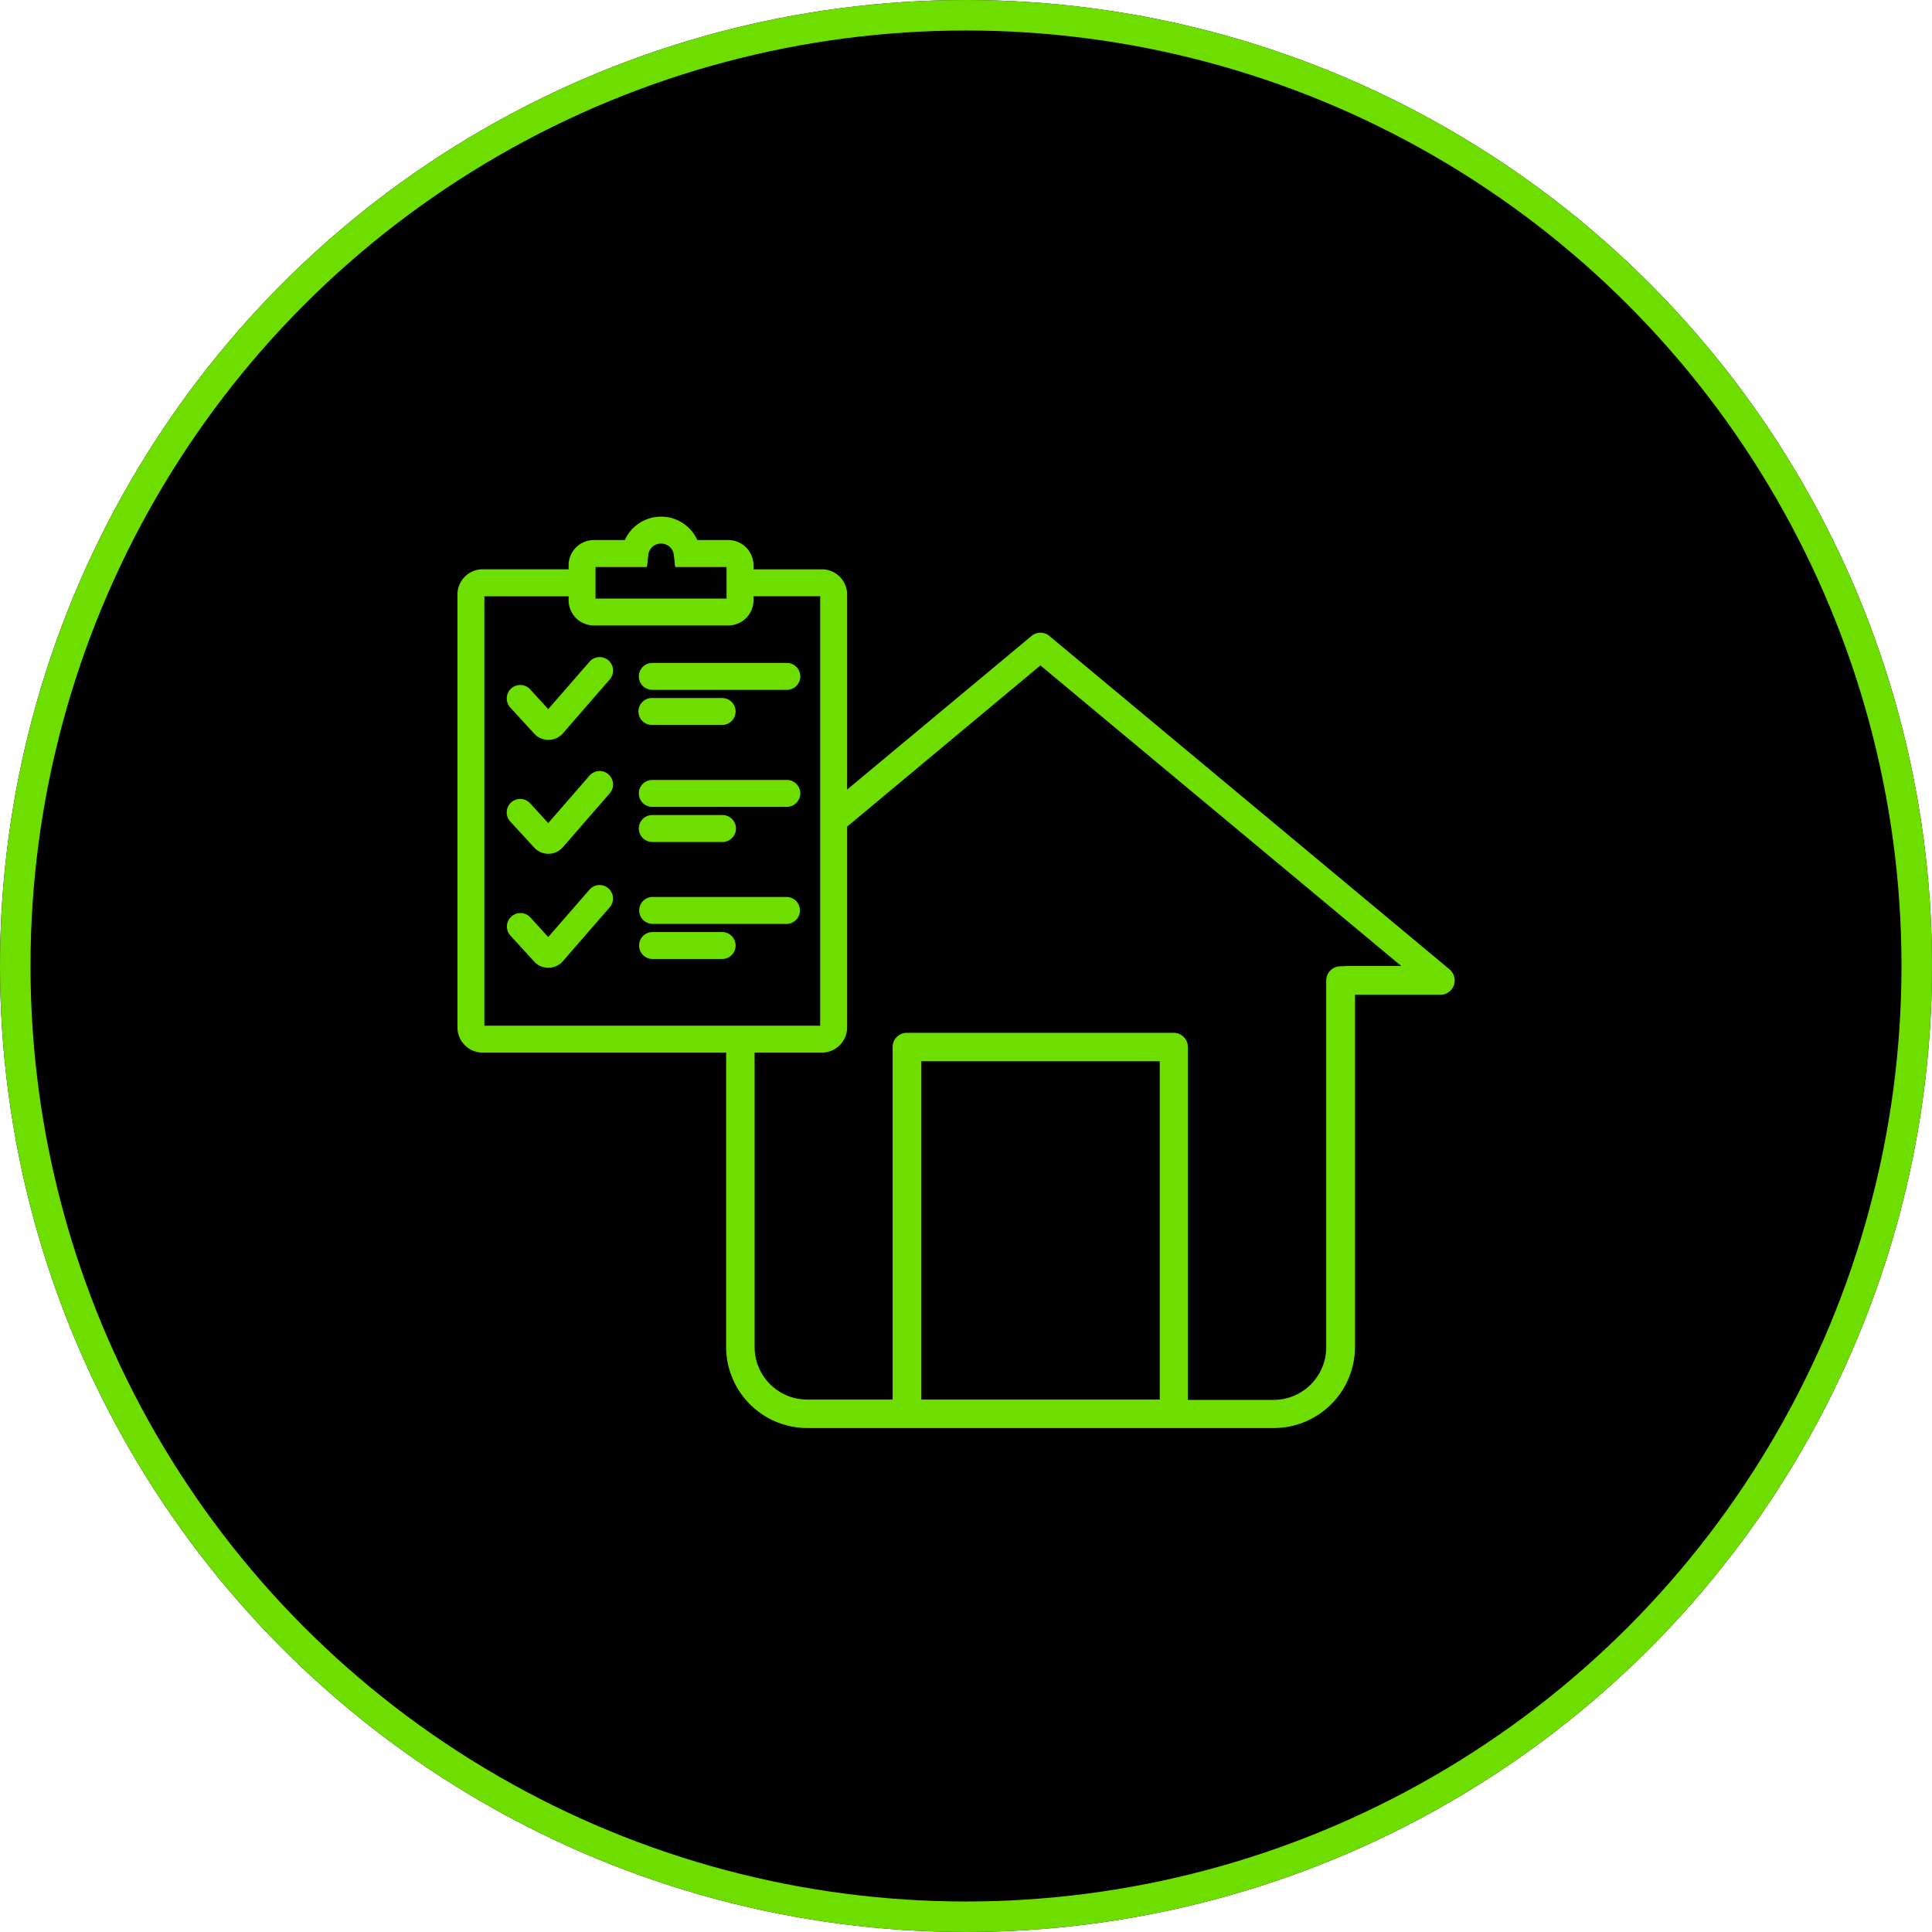
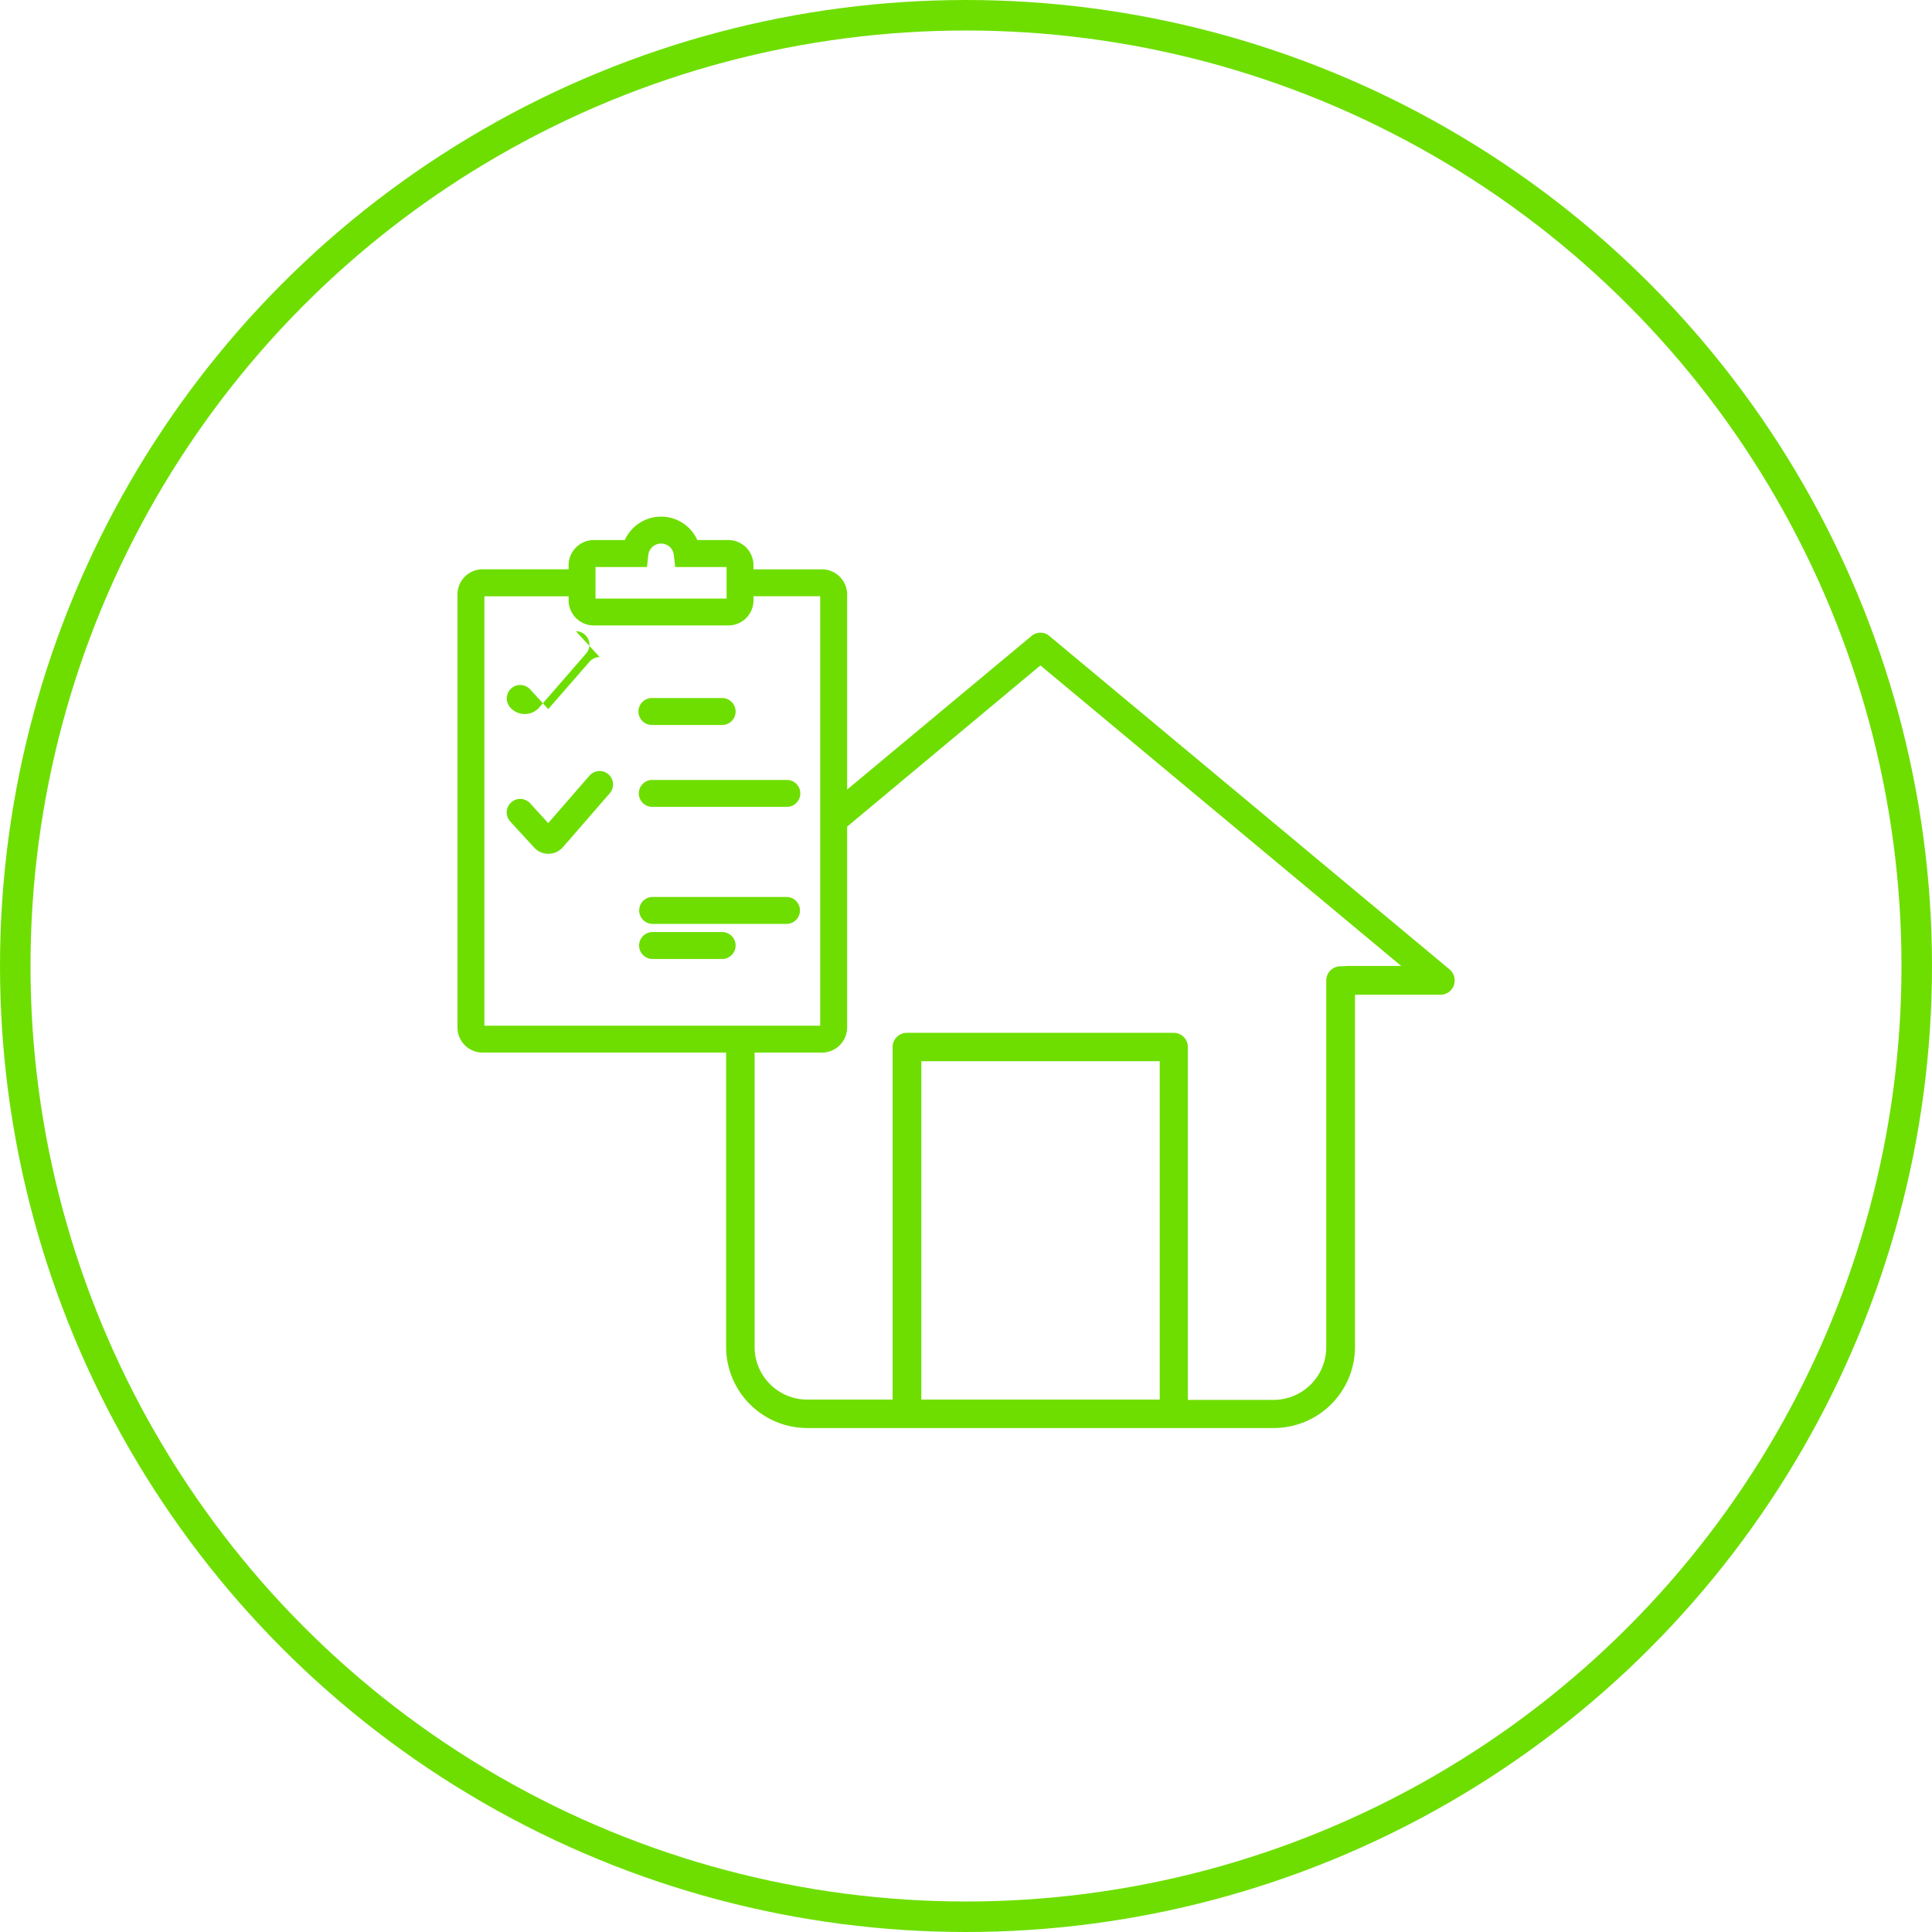
<svg xmlns="http://www.w3.org/2000/svg" width="190" height="190" viewBox="0 0 190 190">
  <g id="Group_144" data-name="Group 144" transform="translate(-335 -1632.5)">
    <g id="Ellipse_5" data-name="Ellipse 5" transform="translate(335 1632.5)" stroke="#6ede00" stroke-width="3">
-       <circle cx="95" cy="95" r="95" stroke="none" />
      <circle cx="95" cy="95" r="93.5" fill="none" />
    </g>
    <g id="Group_51" data-name="Group 51" transform="translate(379.988 1683.309)">
-       <path id="Path_109" data-name="Path 109" d="M35.328,16.752H22.094a1.324,1.324,0,1,0,0,2.648H35.328a1.324,1.324,0,1,0,0-2.648" transform="translate(-2.934 -2.366)" fill="#6ede00" />
      <path id="Path_110" data-name="Path 110" d="M22.094,23.421H29a1.325,1.325,0,0,0,0-2.649H22.094a1.325,1.325,0,1,0,0,2.649" transform="translate(-2.934 -2.934)" fill="#6ede00" />
      <path id="Path_111" data-name="Path 111" d="M35.328,30.152H22.094a1.324,1.324,0,1,0,0,2.648H35.328a1.324,1.324,0,1,0,0-2.648" transform="translate(-2.934 -4.259)" fill="#6ede00" />
-       <path id="Path_112" data-name="Path 112" d="M22.094,36.82H29a1.324,1.324,0,1,0,0-2.648H22.094a1.324,1.324,0,1,0,0,2.648" transform="translate(-2.934 -4.826)" fill="#6ede00" />
      <path id="Path_113" data-name="Path 113" d="M35.328,43.552H22.094a1.325,1.325,0,0,0,0,2.649H35.328a1.325,1.325,0,0,0,0-2.649" transform="translate(-2.934 -6.151)" fill="#6ede00" />
      <path id="Path_114" data-name="Path 114" d="M29,47.572h-6.91a1.325,1.325,0,0,0,0,2.649h6.915a1.325,1.325,0,0,0,0-2.649" transform="translate(-2.939 -6.719)" fill="#6ede00" />
-       <path id="Path_115" data-name="Path 115" d="M14.785,16.083a1.345,1.345,0,0,0-1,.455L9.726,21.2,7.97,19.282a1.324,1.324,0,0,0-2.319.78,1.349,1.349,0,0,0,.364,1.006l2.329,2.542a1.9,1.9,0,0,0,2.683.116,1.694,1.694,0,0,0,.15-.154l4.6-5.294a1.324,1.324,0,0,0-1-2.194" transform="translate(-0.798 -2.272)" fill="#6ede00" />
+       <path id="Path_115" data-name="Path 115" d="M14.785,16.083a1.345,1.345,0,0,0-1,.455L9.726,21.2,7.97,19.282a1.324,1.324,0,0,0-2.319.78,1.349,1.349,0,0,0,.364,1.006a1.9,1.9,0,0,0,2.683.116,1.694,1.694,0,0,0,.15-.154l4.6-5.294a1.324,1.324,0,0,0-1-2.194" transform="translate(-0.798 -2.272)" fill="#6ede00" />
      <path id="Path_116" data-name="Path 116" d="M14.781,29.13h0a1.34,1.34,0,0,0-1,.455L9.725,34.251,7.969,32.331a1.324,1.324,0,1,0-2,1.742L8.34,36.655a1.887,1.887,0,0,0,1.317.615h.085a1.883,1.883,0,0,0,1.28-.5,1.694,1.694,0,0,0,.15-.154l4.6-5.293a1.325,1.325,0,0,0-.127-1.868,1.326,1.326,0,0,0-.869-.327" transform="translate(-0.798 -4.114)" fill="#6ede00" />
-       <path id="Path_117" data-name="Path 117" d="M14.784,42.184v0a1.34,1.34,0,0,0-1,.455L9.727,47.3,7.968,45.368A1.326,1.326,0,0,0,6.1,45.291a1.321,1.321,0,0,0-.084,1.876L8.34,49.709a1.887,1.887,0,0,0,1.316.614c.028,0,.058,0,.085,0a1.884,1.884,0,0,0,1.281-.5,1.8,1.8,0,0,0,.15-.153l4.6-5.294a1.325,1.325,0,0,0-.994-2.193" transform="translate(-0.8 -5.957)" fill="#6ede00" />
      <path id="Path_118" data-name="Path 118" d="M97.569,44.526,58.229,11.751a1.358,1.358,0,0,0-1.793,0L38.322,26.839V7.656a2.481,2.481,0,0,0-2.475-2.475H29.112v-.4A2.483,2.483,0,0,0,26.638,2.3H23.589a3.911,3.911,0,0,0-7.129,0H13.406a2.484,2.484,0,0,0-2.475,2.476v.4H2.474A2.478,2.478,0,0,0,0,7.656V50.232a2.481,2.481,0,0,0,2.474,2.477H26.422V81.663a7.987,7.987,0,0,0,7.966,7.966H80.3a7.988,7.988,0,0,0,7.967-7.966V47.017h8.414a1.393,1.393,0,0,0,1.307-.921,1.436,1.436,0,0,0-.419-1.571m-10.437-.307h-.307a1.4,1.4,0,0,0-1.386,1.4V81.693a5.185,5.185,0,0,1-5.17,5.169H71.832v-34.7a1.4,1.4,0,0,0-1.4-1.4H44.184a1.4,1.4,0,0,0-1.388,1.4V86.831H34.389a5.18,5.18,0,0,1-5.167-5.169V52.708h6.625a2.482,2.482,0,0,0,2.475-2.477V30.483L57.329,14.63,92.812,44.187h-5.4ZM69.064,86.831H45.62V53.553H69.064Zm-66.416-79h8.283v.4A2.482,2.482,0,0,0,13.406,10.7H26.641a2.48,2.48,0,0,0,2.474-2.473v-.4h6.557V50.062H2.648Zm16.12-4.061a1.26,1.26,0,0,1,1.253-1.123,1.148,1.148,0,0,1,.143.009,1.255,1.255,0,0,1,1.115,1.115l.131,1.183h5.056V8.056H13.578v-3.1l5.058,0Z" transform="translate(0 0)" fill="#6ede00" />
    </g>
  </g>
</svg>